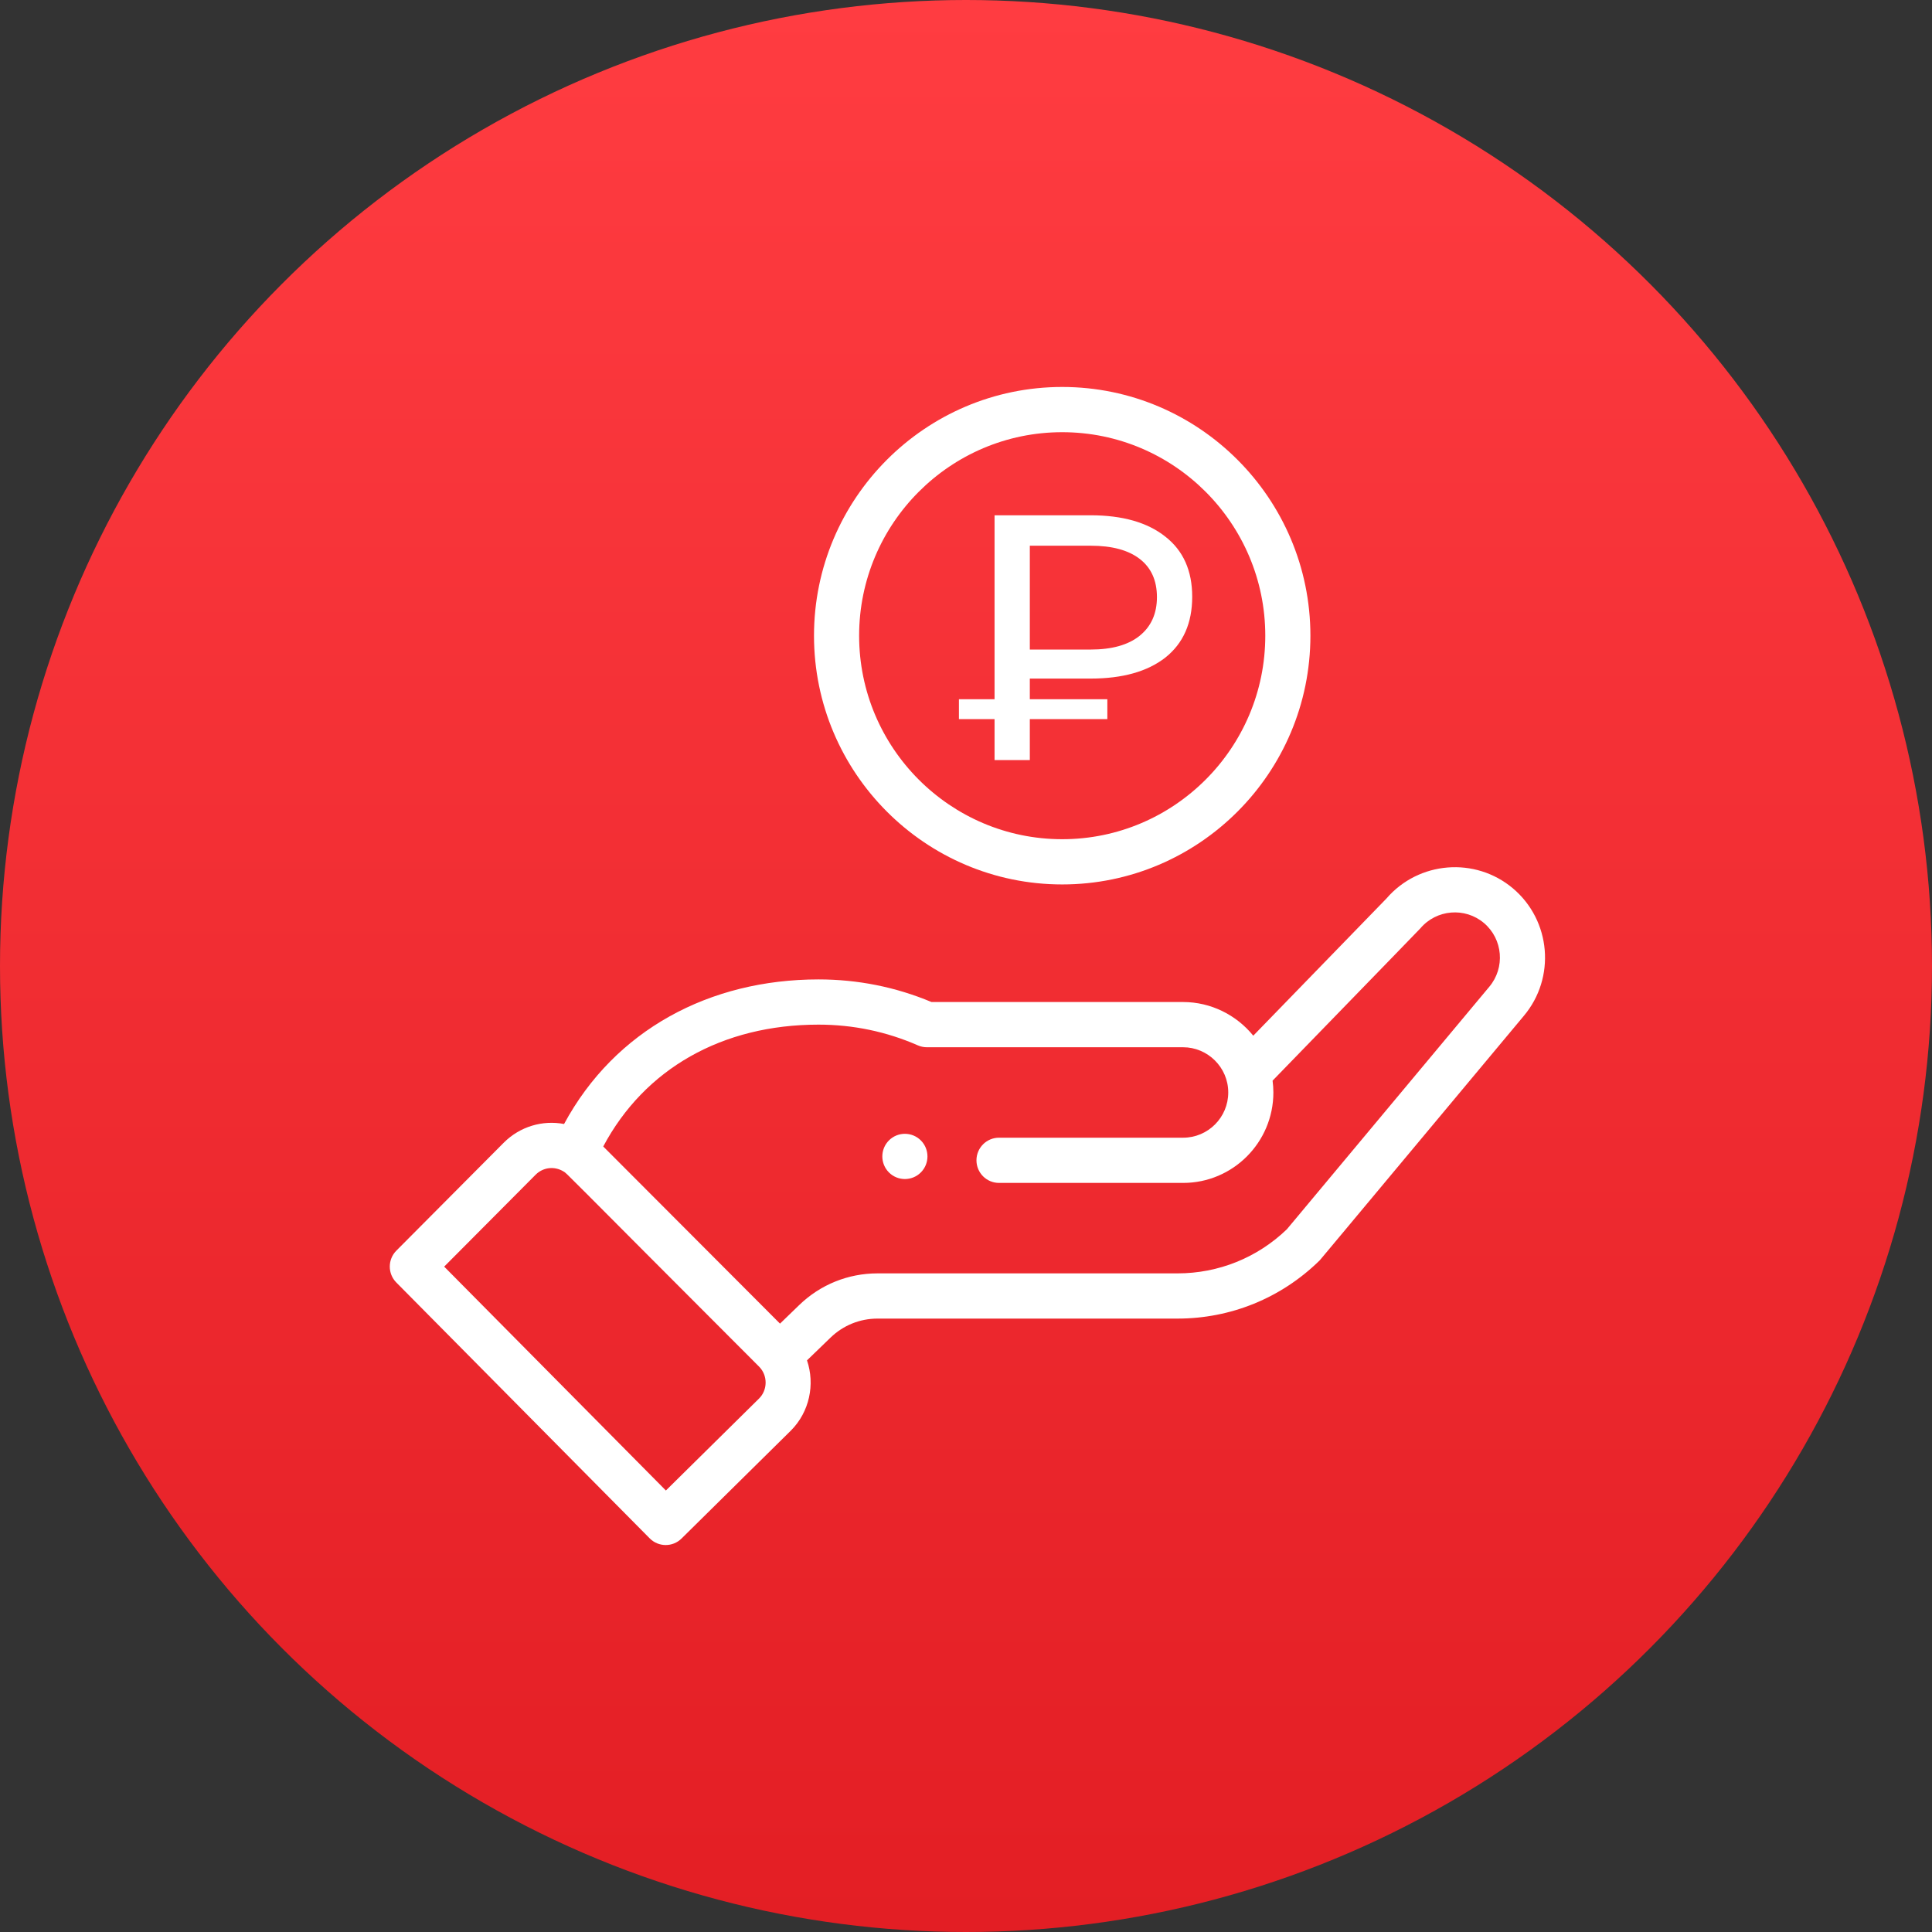
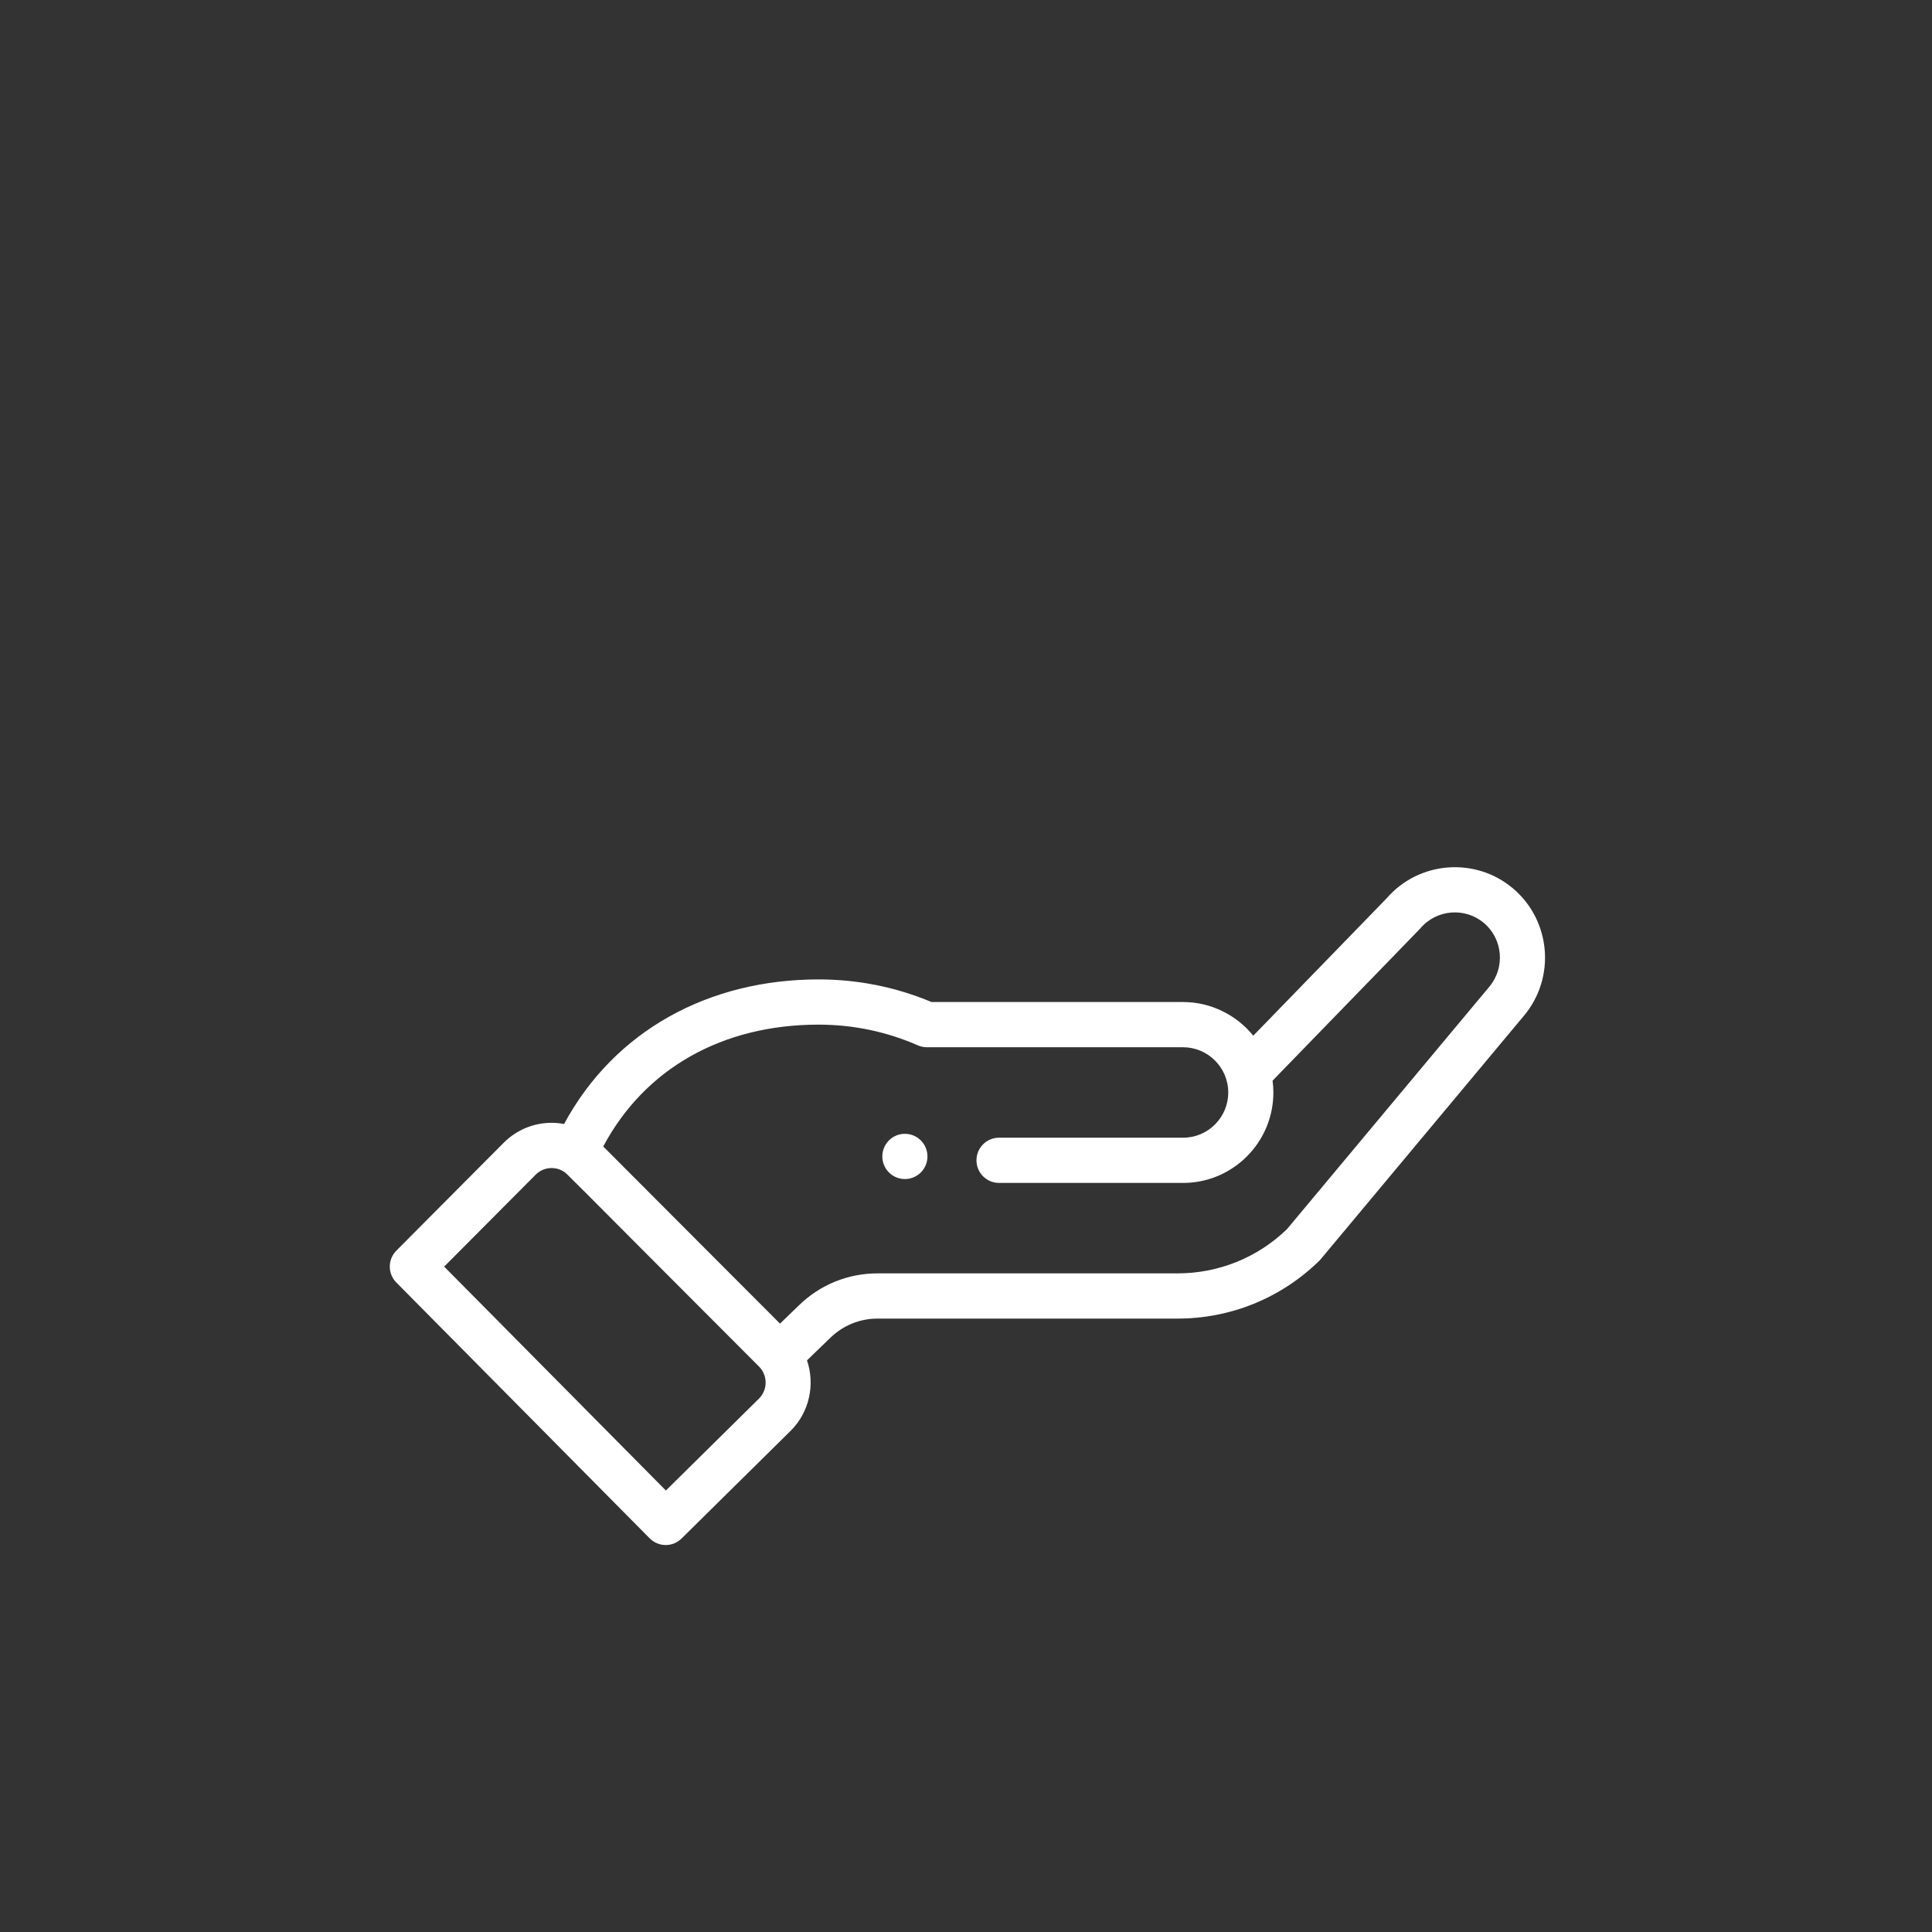
<svg xmlns="http://www.w3.org/2000/svg" width="684" height="684" viewBox="0 0 684 684" fill="none">
  <rect x="0" y="0" width="684" height="684" fill="#333333" stroke="none" />
-   <circle cx="342" cy="342" r="342" fill="url(#paint0_linear_5183_2)" />
  <path d="M326.016 415.083C329.134 411.952 329.134 406.885 326.016 403.753C322.894 400.632 317.838 400.632 314.713 403.753C311.598 406.885 311.598 411.952 314.713 415.083C317.838 418.205 322.894 418.205 326.016 415.083Z" fill="white" />
-   <path d="M288.186 225.061C288.186 273.618 327.606 313.125 376.06 313.125C424.513 313.125 463.933 273.618 463.933 225.061C463.933 176.504 424.513 137 376.06 137C327.606 137 288.186 176.504 288.186 225.061ZM447.958 225.061C447.958 264.79 415.705 297.113 376.06 297.113C336.415 297.113 304.162 264.79 304.162 225.061C304.162 185.335 336.415 153.013 376.06 153.013C415.705 153.013 447.958 185.335 447.958 225.061Z" fill="white" />
  <path d="M230.015 544.633C233.111 547.761 238.152 547.795 241.289 544.698L280.02 506.461C286.6 499.867 288.6 490.104 285.707 481.618L294.038 473.566C298.523 469.225 304.429 466.832 310.672 466.832H416.871C435.712 466.832 453.519 459.581 467.019 446.415C467.575 445.874 462.802 451.507 539.47 359.68C550.841 346.198 549.14 325.954 535.674 314.546C522.293 303.244 502.247 304.867 490.845 318.118L443.706 366.672C437.753 359.33 428.676 354.754 418.869 354.754H329.787C317.111 349.439 303.661 346.749 289.783 346.749C251.315 346.749 217.726 364.554 199.7 397.936C192.106 396.494 184.096 398.797 178.334 404.571L140.331 442.768C137.228 445.886 137.222 450.932 140.318 454.06L230.015 544.633ZM289.78 362.758C302.016 362.758 313.846 365.226 324.949 370.094C325.96 370.538 327.05 370.766 328.152 370.766H418.869C427.531 370.766 434.847 377.845 434.847 386.776C434.847 395.606 427.68 402.788 418.869 402.788H353.691C349.28 402.788 345.703 406.373 345.703 410.793C345.703 415.216 349.28 418.797 353.691 418.797H418.869C436.489 418.797 450.822 404.433 450.822 386.776C450.822 385.368 450.723 383.973 450.542 382.59C496.142 335.616 502.572 329.016 502.847 328.688C508.54 321.953 518.647 321.099 525.371 326.779C532.1 332.482 532.953 342.604 527.244 349.377L455.592 435.217C445.129 445.283 431.392 450.822 416.871 450.822H310.672C300.265 450.822 290.414 454.811 282.941 462.046L276.152 468.612L213.568 405.897C228.195 378.399 255.642 362.758 289.78 362.758ZM189.64 415.885C192.274 413.245 196.319 412.77 199.531 414.759C200.914 415.604 196.944 411.981 268.723 483.814C271.917 487.014 271.745 492.113 268.767 495.097L235.749 527.694L157.255 448.433L189.64 415.885Z" fill="white" />
-   <path d="M364.596 240.241V247.545H392.042V254.602H364.596V269.086H352.109V254.602H339.498V247.545H352.109V182.429H386.108C397.4 182.429 406.219 184.946 412.565 189.981C418.912 194.932 422.085 202.03 422.085 211.273C422.085 220.599 418.912 227.779 412.565 232.814C406.219 237.765 397.4 240.241 386.108 240.241H364.596ZM409.598 211.397C409.598 205.537 407.579 201.04 403.54 197.903C399.501 194.767 393.691 193.199 386.108 193.199H364.596V229.966H386.108C393.608 229.966 399.378 228.357 403.416 225.138C407.537 221.837 409.598 217.257 409.598 211.397Z" fill="white" />
  <defs>
    <linearGradient id="paint0_linear_5183_2" x1="342" y1="0" x2="342" y2="684" gradientUnits="userSpaceOnUse">
      <stop stop-color="#FF3C41" />
      <stop offset="1" stop-color="#E31E24" />
    </linearGradient>
  </defs>
</svg>